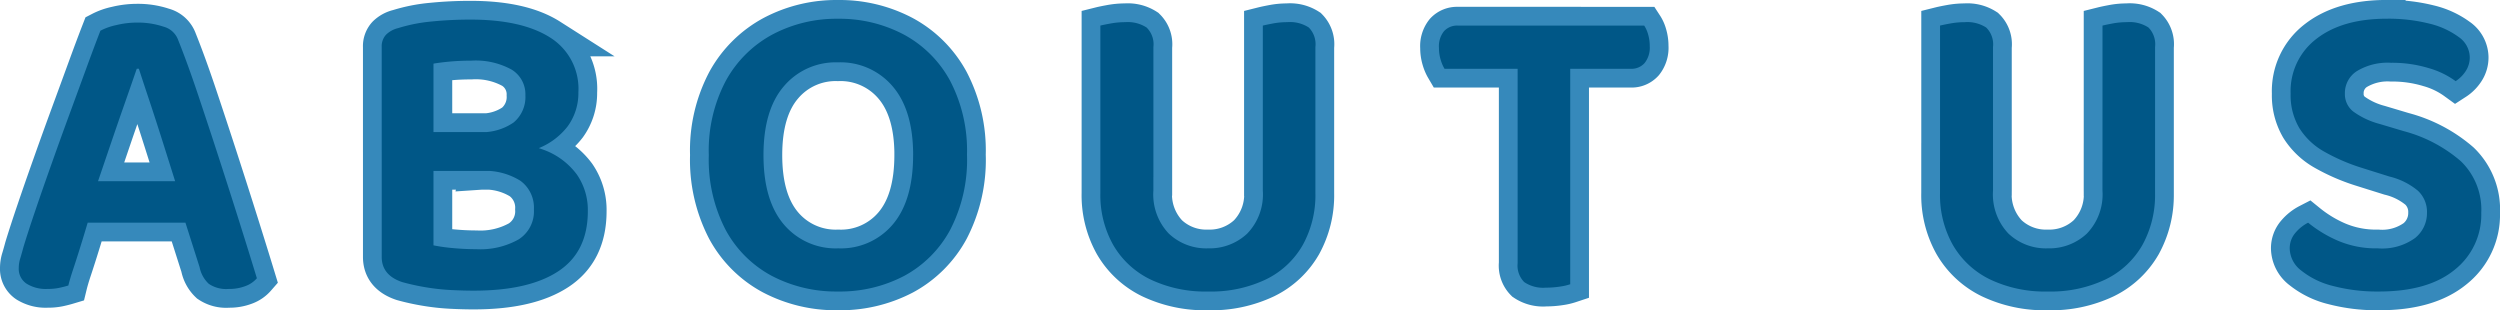
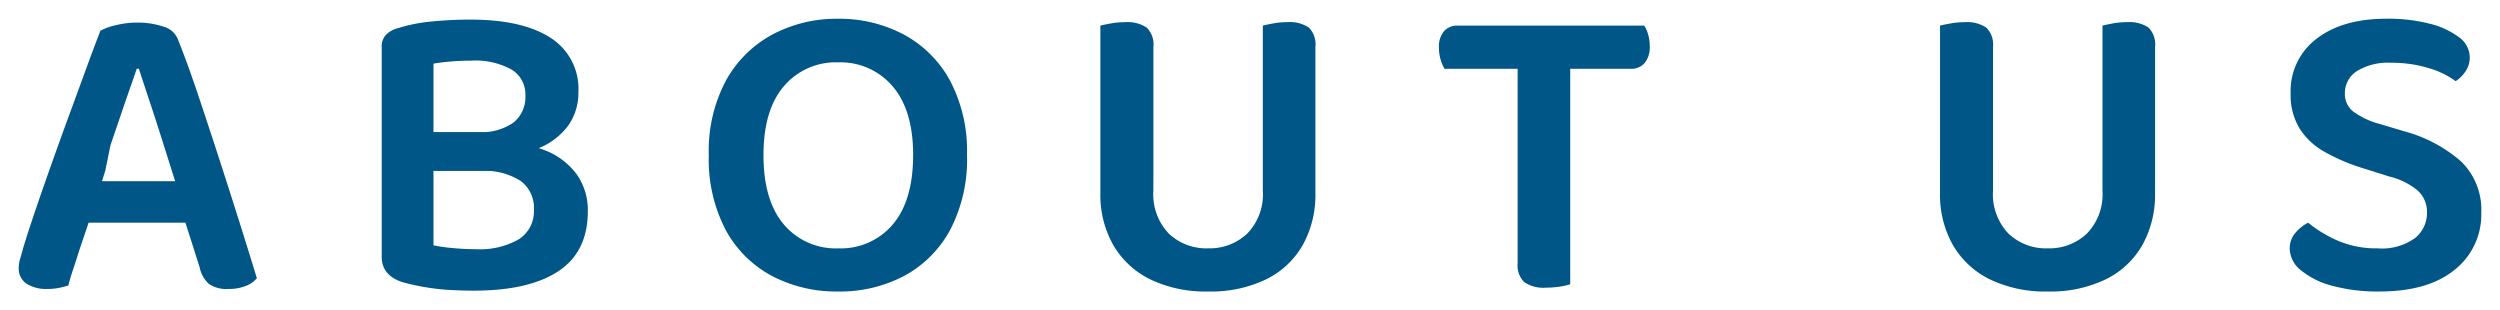
<svg xmlns="http://www.w3.org/2000/svg" width="333.32" height="41.366" viewBox="0 0 333.32 41.366">
  <g id="Group_88" data-name="Group 88" transform="translate(-319.039 -491.807)">
-     <path id="Path_1308" data-name="Path 1308" d="M17.271-28.842q-.684,1.995-1.624,4.674t-1.91,5.529q-.969,2.85-1.881,5.529l-.684,3.363q-.342,1.083-.741,2.422T9.6-4.617q-.428,1.368-.827,2.565T8.151.057Q7.581.228,6.925.37A7.477,7.477,0,0,1,5.358.513,4.825,4.825,0,0,1,2.565-.2,2.373,2.373,0,0,1,1.539-2.28a4.392,4.392,0,0,1,.2-1.283q.2-.656.427-1.51Q2.736-6.954,3.7-9.8T5.842-15.96Q7.011-19.266,8.236-22.6t2.309-6.3q1.083-2.964,1.881-5.016a8.187,8.187,0,0,1,2.081-.741A11.82,11.82,0,0,1,17.328-35a10.689,10.689,0,0,1,3.506.542,2.85,2.85,0,0,1,1.967,1.8q1.254,3.135,2.622,7.21t2.793,8.465q1.425,4.389,2.736,8.55T33.288-.912A3.674,3.674,0,0,1,31.806.114a5.964,5.964,0,0,1-2.28.4,4.142,4.142,0,0,1-2.651-.684A4.147,4.147,0,0,1,25.65-2.394L23.256-9.918l-.741-3.534q-.912-2.907-1.824-5.786T18.953-24.6q-.827-2.479-1.4-4.247ZM10.6-13.851H24.966l1.083,5.529H8.037Zm57.8-1.368H54.492v-5.187H68.4Zm-4.1-3.99a19.271,19.271,0,0,1,7.3,1.2,9.586,9.586,0,0,1,4.36,3.278,8.294,8.294,0,0,1,1.453,4.874q0,5.415-3.933,8.009T62.187.741q-1.425,0-3.078-.086a28.865,28.865,0,0,1-3.335-.37A30.37,30.37,0,0,1,52.668-.4q-2.736-.912-2.736-3.363V-31.749a2.258,2.258,0,0,1,.57-1.625,3.408,3.408,0,0,1,1.6-.883,21.649,21.649,0,0,1,4.446-.884,51.569,51.569,0,0,1,5.244-.256q6.84,0,10.6,2.394a8.054,8.054,0,0,1,3.762,7.3,7.522,7.522,0,0,1-1.425,4.532,9.239,9.239,0,0,1-4.3,3.078,20.178,20.178,0,0,1-7.211,1.111l-.456-3.42a7.414,7.414,0,0,0,4.76-1.282,4.413,4.413,0,0,0,1.567-3.62,3.852,3.852,0,0,0-1.824-3.42,9.947,9.947,0,0,0-5.415-1.2q-1.425,0-2.736.114t-2.28.285V-5.3a23.438,23.438,0,0,0,2.65.371q1.568.142,3.049.142A10.4,10.4,0,0,0,68.2-6.1a4.428,4.428,0,0,0,2.023-3.99,4.434,4.434,0,0,0-1.8-3.819,8.882,8.882,0,0,0-5.272-1.311Zm63.669,1.881a20.273,20.273,0,0,1-2.251,9.975,15.1,15.1,0,0,1-6.128,6.127,18.386,18.386,0,0,1-8.835,2.08,18.432,18.432,0,0,1-8.806-2.08,15.053,15.053,0,0,1-6.156-6.127,20.273,20.273,0,0,1-2.251-9.975A19.864,19.864,0,0,1,95.845-27.3a15.416,15.416,0,0,1,6.213-6.128,18.191,18.191,0,0,1,8.692-2.081,18.311,18.311,0,0,1,8.75,2.081,15.233,15.233,0,0,1,6.184,6.128A20.066,20.066,0,0,1,127.965-17.328Zm-7.182,0q0-5.985-2.736-9.177a9.127,9.127,0,0,0-7.3-3.192,9.037,9.037,0,0,0-7.182,3.164q-2.736,3.164-2.736,9.206t2.707,9.234A9.043,9.043,0,0,0,110.808-4.9a9.043,9.043,0,0,0,7.268-3.192Q120.783-11.286,120.783-17.328ZM160.113.855A16.978,16.978,0,0,1,152.389-.77a11.536,11.536,0,0,1-4.931-4.588,13.556,13.556,0,0,1-1.71-6.9v-4.161h7.068V-12.6a7.569,7.569,0,0,0,2.052,5.729A7.269,7.269,0,0,0,160.113-4.9a7.3,7.3,0,0,0,5.215-1.966,7.509,7.509,0,0,0,2.081-5.729v-3.819h7.011v4.161a13.738,13.738,0,0,1-1.681,6.9,11.358,11.358,0,0,1-4.9,4.588A16.978,16.978,0,0,1,160.113.855ZM145.749-14.421V-34.6q.456-.114,1.4-.285a10.653,10.653,0,0,1,1.91-.171,4.622,4.622,0,0,1,2.85.712,3.126,3.126,0,0,1,.912,2.594v17.328Zm21.66.057V-34.6q.456-.114,1.368-.285a10.186,10.186,0,0,1,1.881-.171,4.6,4.6,0,0,1,2.879.712,3.183,3.183,0,0,1,.883,2.594v17.385Zm35-20.235h15.846a4.033,4.033,0,0,1,.513,1.14,5.4,5.4,0,0,1,.228,1.6,3.289,3.289,0,0,1-.684,2.251,2.32,2.32,0,0,1-1.824.77H202.578Zm5.073,5.757H191.634a5.128,5.128,0,0,1-.513-1.2,5.4,5.4,0,0,1-.228-1.6,3.178,3.178,0,0,1,.684-2.223A2.363,2.363,0,0,1,193.4-34.6h13.965Zm.912-1.539V-.114A7.429,7.429,0,0,1,207.024.2a12.17,12.17,0,0,1-1.881.142A4.471,4.471,0,0,1,202.264-.4a3.114,3.114,0,0,1-.883-2.508V-30.381ZM272.061.855A16.978,16.978,0,0,1,264.337-.77a11.536,11.536,0,0,1-4.93-4.588,13.556,13.556,0,0,1-1.71-6.9v-4.161h7.068V-12.6a7.569,7.569,0,0,0,2.052,5.729A7.269,7.269,0,0,0,272.061-4.9a7.294,7.294,0,0,0,5.215-1.966,7.509,7.509,0,0,0,2.081-5.729v-3.819h7.011v4.161a13.738,13.738,0,0,1-1.682,6.9,11.357,11.357,0,0,1-4.9,4.588A16.978,16.978,0,0,1,272.061.855ZM257.7-14.421V-34.6q.456-.114,1.4-.285A10.652,10.652,0,0,1,261-35.055a4.622,4.622,0,0,1,2.85.712,3.126,3.126,0,0,1,.912,2.594v17.328Zm21.66.057V-34.6q.456-.114,1.368-.285a10.186,10.186,0,0,1,1.881-.171,4.6,4.6,0,0,1,2.878.712,3.183,3.183,0,0,1,.884,2.594v17.385ZM316.065-4.9a7.5,7.5,0,0,0,4.959-1.368,4.263,4.263,0,0,0,1.6-3.363,3.862,3.862,0,0,0-1.225-2.964,9.382,9.382,0,0,0-3.79-1.881l-3.819-1.2a25.514,25.514,0,0,1-4.9-2.137,9.216,9.216,0,0,1-3.277-3.107,8.589,8.589,0,0,1-1.168-4.617,8.743,8.743,0,0,1,3.448-7.3q3.449-2.679,9.376-2.679a22.259,22.259,0,0,1,5.672.655,10.815,10.815,0,0,1,3.933,1.8,3.339,3.339,0,0,1,1.453,2.679,3.307,3.307,0,0,1-.542,1.852,4.5,4.5,0,0,1-1.34,1.34,11.292,11.292,0,0,0-3.591-1.739,16.754,16.754,0,0,0-5.016-.712,7.925,7.925,0,0,0-4.56,1.111,3.47,3.47,0,0,0-1.6,2.993,2.947,2.947,0,0,0,1.112,2.394,10.585,10.585,0,0,0,3.505,1.653l3.249.969a19.032,19.032,0,0,1,7.61,4.019,8.958,8.958,0,0,1,2.707,6.868,9.35,9.35,0,0,1-3.534,7.581Q322.791.855,316.236.855A23.16,23.16,0,0,1,310.08.114a10.932,10.932,0,0,1-4.218-2.052,3.792,3.792,0,0,1-1.539-2.907,3.143,3.143,0,0,1,.77-2.137,5.507,5.507,0,0,1,1.682-1.339,16.915,16.915,0,0,0,3.819,2.337A12.9,12.9,0,0,0,316.065-4.9Z" transform="translate(320 529.818)" fill="none" stroke="#3689bb" stroke-linecap="round" stroke-width="5" />
-     <path id="Path_1306" data-name="Path 1306" d="M17.271-28.842q-.684,1.995-1.624,4.674t-1.91,5.529q-.969,2.85-1.881,5.529l-.684,3.363q-.342,1.083-.741,2.422T9.6-4.617q-.428,1.368-.827,2.565T8.151.057Q7.581.228,6.925.37A7.477,7.477,0,0,1,5.358.513,4.825,4.825,0,0,1,2.565-.2,2.373,2.373,0,0,1,1.539-2.28a4.392,4.392,0,0,1,.2-1.283q.2-.656.427-1.51Q2.736-6.954,3.7-9.8T5.842-15.96Q7.011-19.266,8.236-22.6t2.309-6.3q1.083-2.964,1.881-5.016a8.187,8.187,0,0,1,2.081-.741A11.82,11.82,0,0,1,17.328-35a10.689,10.689,0,0,1,3.506.542,2.85,2.85,0,0,1,1.967,1.8q1.254,3.135,2.622,7.21t2.793,8.465q1.425,4.389,2.736,8.55T33.288-.912A3.674,3.674,0,0,1,31.806.114a5.964,5.964,0,0,1-2.28.4,4.142,4.142,0,0,1-2.651-.684A4.147,4.147,0,0,1,25.65-2.394L23.256-9.918l-.741-3.534q-.912-2.907-1.824-5.786T18.953-24.6q-.827-2.479-1.4-4.247ZM10.6-13.851H24.966l1.083,5.529H8.037Zm57.8-1.368H54.492v-5.187H68.4Zm-4.1-3.99a19.271,19.271,0,0,1,7.3,1.2,9.586,9.586,0,0,1,4.36,3.278,8.294,8.294,0,0,1,1.453,4.874q0,5.415-3.933,8.009T62.187.741q-1.425,0-3.078-.086a28.865,28.865,0,0,1-3.335-.37A30.37,30.37,0,0,1,52.668-.4q-2.736-.912-2.736-3.363V-31.749a2.258,2.258,0,0,1,.57-1.625,3.408,3.408,0,0,1,1.6-.883,21.649,21.649,0,0,1,4.446-.884,51.569,51.569,0,0,1,5.244-.256q6.84,0,10.6,2.394a8.054,8.054,0,0,1,3.762,7.3,7.522,7.522,0,0,1-1.425,4.532,9.239,9.239,0,0,1-4.3,3.078,20.178,20.178,0,0,1-7.211,1.111l-.456-3.42a7.414,7.414,0,0,0,4.76-1.282,4.413,4.413,0,0,0,1.567-3.62,3.852,3.852,0,0,0-1.824-3.42,9.947,9.947,0,0,0-5.415-1.2q-1.425,0-2.736.114t-2.28.285V-5.3a23.438,23.438,0,0,0,2.65.371q1.568.142,3.049.142A10.4,10.4,0,0,0,68.2-6.1a4.428,4.428,0,0,0,2.023-3.99,4.434,4.434,0,0,0-1.8-3.819,8.882,8.882,0,0,0-5.272-1.311Zm63.669,1.881a20.273,20.273,0,0,1-2.251,9.975,15.1,15.1,0,0,1-6.128,6.127,18.386,18.386,0,0,1-8.835,2.08,18.432,18.432,0,0,1-8.806-2.08,15.053,15.053,0,0,1-6.156-6.127,20.273,20.273,0,0,1-2.251-9.975A19.864,19.864,0,0,1,95.845-27.3a15.416,15.416,0,0,1,6.213-6.128,18.191,18.191,0,0,1,8.692-2.081,18.311,18.311,0,0,1,8.75,2.081,15.233,15.233,0,0,1,6.184,6.128A20.066,20.066,0,0,1,127.965-17.328Zm-7.182,0q0-5.985-2.736-9.177a9.127,9.127,0,0,0-7.3-3.192,9.037,9.037,0,0,0-7.182,3.164q-2.736,3.164-2.736,9.206t2.707,9.234A9.043,9.043,0,0,0,110.808-4.9a9.043,9.043,0,0,0,7.268-3.192Q120.783-11.286,120.783-17.328ZM160.113.855A16.978,16.978,0,0,1,152.389-.77a11.536,11.536,0,0,1-4.931-4.588,13.556,13.556,0,0,1-1.71-6.9v-4.161h7.068V-12.6a7.569,7.569,0,0,0,2.052,5.729A7.269,7.269,0,0,0,160.113-4.9a7.3,7.3,0,0,0,5.215-1.966,7.509,7.509,0,0,0,2.081-5.729v-3.819h7.011v4.161a13.738,13.738,0,0,1-1.681,6.9,11.358,11.358,0,0,1-4.9,4.588A16.978,16.978,0,0,1,160.113.855ZM145.749-14.421V-34.6q.456-.114,1.4-.285a10.653,10.653,0,0,1,1.91-.171,4.622,4.622,0,0,1,2.85.712,3.126,3.126,0,0,1,.912,2.594v17.328Zm21.66.057V-34.6q.456-.114,1.368-.285a10.186,10.186,0,0,1,1.881-.171,4.6,4.6,0,0,1,2.879.712,3.183,3.183,0,0,1,.883,2.594v17.385Zm35-20.235h15.846a4.033,4.033,0,0,1,.513,1.14,5.4,5.4,0,0,1,.228,1.6,3.289,3.289,0,0,1-.684,2.251,2.32,2.32,0,0,1-1.824.77H202.578Zm5.073,5.757H191.634a5.128,5.128,0,0,1-.513-1.2,5.4,5.4,0,0,1-.228-1.6,3.178,3.178,0,0,1,.684-2.223A2.363,2.363,0,0,1,193.4-34.6h13.965Zm.912-1.539V-.114A7.429,7.429,0,0,1,207.024.2a12.17,12.17,0,0,1-1.881.142A4.471,4.471,0,0,1,202.264-.4a3.114,3.114,0,0,1-.883-2.508V-30.381ZM272.061.855A16.978,16.978,0,0,1,264.337-.77a11.536,11.536,0,0,1-4.93-4.588,13.556,13.556,0,0,1-1.71-6.9v-4.161h7.068V-12.6a7.569,7.569,0,0,0,2.052,5.729A7.269,7.269,0,0,0,272.061-4.9a7.294,7.294,0,0,0,5.215-1.966,7.509,7.509,0,0,0,2.081-5.729v-3.819h7.011v4.161a13.738,13.738,0,0,1-1.682,6.9,11.357,11.357,0,0,1-4.9,4.588A16.978,16.978,0,0,1,272.061.855ZM257.7-14.421V-34.6q.456-.114,1.4-.285A10.652,10.652,0,0,1,261-35.055a4.622,4.622,0,0,1,2.85.712,3.126,3.126,0,0,1,.912,2.594v17.328Zm21.66.057V-34.6q.456-.114,1.368-.285a10.186,10.186,0,0,1,1.881-.171,4.6,4.6,0,0,1,2.878.712,3.183,3.183,0,0,1,.884,2.594v17.385ZM316.065-4.9a7.5,7.5,0,0,0,4.959-1.368,4.263,4.263,0,0,0,1.6-3.363,3.862,3.862,0,0,0-1.225-2.964,9.382,9.382,0,0,0-3.79-1.881l-3.819-1.2a25.514,25.514,0,0,1-4.9-2.137,9.216,9.216,0,0,1-3.277-3.107,8.589,8.589,0,0,1-1.168-4.617,8.743,8.743,0,0,1,3.448-7.3q3.449-2.679,9.376-2.679a22.259,22.259,0,0,1,5.672.655,10.815,10.815,0,0,1,3.933,1.8,3.339,3.339,0,0,1,1.453,2.679,3.307,3.307,0,0,1-.542,1.852,4.5,4.5,0,0,1-1.34,1.34,11.292,11.292,0,0,0-3.591-1.739,16.754,16.754,0,0,0-5.016-.712,7.925,7.925,0,0,0-4.56,1.111,3.47,3.47,0,0,0-1.6,2.993,2.947,2.947,0,0,0,1.112,2.394,10.585,10.585,0,0,0,3.505,1.653l3.249.969a19.032,19.032,0,0,1,7.61,4.019,8.958,8.958,0,0,1,2.707,6.868,9.35,9.35,0,0,1-3.534,7.581Q322.791.855,316.236.855A23.16,23.16,0,0,1,310.08.114a10.932,10.932,0,0,1-4.218-2.052,3.792,3.792,0,0,1-1.539-2.907,3.143,3.143,0,0,1,.77-2.137,5.507,5.507,0,0,1,1.682-1.339,16.915,16.915,0,0,0,3.819,2.337A12.9,12.9,0,0,0,316.065-4.9Z" transform="translate(320 529.818)" fill="#005787" />
+     <path id="Path_1306" data-name="Path 1306" d="M17.271-28.842q-.684,1.995-1.624,4.674q-.969,2.85-1.881,5.529l-.684,3.363q-.342,1.083-.741,2.422T9.6-4.617q-.428,1.368-.827,2.565T8.151.057Q7.581.228,6.925.37A7.477,7.477,0,0,1,5.358.513,4.825,4.825,0,0,1,2.565-.2,2.373,2.373,0,0,1,1.539-2.28a4.392,4.392,0,0,1,.2-1.283q.2-.656.427-1.51Q2.736-6.954,3.7-9.8T5.842-15.96Q7.011-19.266,8.236-22.6t2.309-6.3q1.083-2.964,1.881-5.016a8.187,8.187,0,0,1,2.081-.741A11.82,11.82,0,0,1,17.328-35a10.689,10.689,0,0,1,3.506.542,2.85,2.85,0,0,1,1.967,1.8q1.254,3.135,2.622,7.21t2.793,8.465q1.425,4.389,2.736,8.55T33.288-.912A3.674,3.674,0,0,1,31.806.114a5.964,5.964,0,0,1-2.28.4,4.142,4.142,0,0,1-2.651-.684A4.147,4.147,0,0,1,25.65-2.394L23.256-9.918l-.741-3.534q-.912-2.907-1.824-5.786T18.953-24.6q-.827-2.479-1.4-4.247ZM10.6-13.851H24.966l1.083,5.529H8.037Zm57.8-1.368H54.492v-5.187H68.4Zm-4.1-3.99a19.271,19.271,0,0,1,7.3,1.2,9.586,9.586,0,0,1,4.36,3.278,8.294,8.294,0,0,1,1.453,4.874q0,5.415-3.933,8.009T62.187.741q-1.425,0-3.078-.086a28.865,28.865,0,0,1-3.335-.37A30.37,30.37,0,0,1,52.668-.4q-2.736-.912-2.736-3.363V-31.749a2.258,2.258,0,0,1,.57-1.625,3.408,3.408,0,0,1,1.6-.883,21.649,21.649,0,0,1,4.446-.884,51.569,51.569,0,0,1,5.244-.256q6.84,0,10.6,2.394a8.054,8.054,0,0,1,3.762,7.3,7.522,7.522,0,0,1-1.425,4.532,9.239,9.239,0,0,1-4.3,3.078,20.178,20.178,0,0,1-7.211,1.111l-.456-3.42a7.414,7.414,0,0,0,4.76-1.282,4.413,4.413,0,0,0,1.567-3.62,3.852,3.852,0,0,0-1.824-3.42,9.947,9.947,0,0,0-5.415-1.2q-1.425,0-2.736.114t-2.28.285V-5.3a23.438,23.438,0,0,0,2.65.371q1.568.142,3.049.142A10.4,10.4,0,0,0,68.2-6.1a4.428,4.428,0,0,0,2.023-3.99,4.434,4.434,0,0,0-1.8-3.819,8.882,8.882,0,0,0-5.272-1.311Zm63.669,1.881a20.273,20.273,0,0,1-2.251,9.975,15.1,15.1,0,0,1-6.128,6.127,18.386,18.386,0,0,1-8.835,2.08,18.432,18.432,0,0,1-8.806-2.08,15.053,15.053,0,0,1-6.156-6.127,20.273,20.273,0,0,1-2.251-9.975A19.864,19.864,0,0,1,95.845-27.3a15.416,15.416,0,0,1,6.213-6.128,18.191,18.191,0,0,1,8.692-2.081,18.311,18.311,0,0,1,8.75,2.081,15.233,15.233,0,0,1,6.184,6.128A20.066,20.066,0,0,1,127.965-17.328Zm-7.182,0q0-5.985-2.736-9.177a9.127,9.127,0,0,0-7.3-3.192,9.037,9.037,0,0,0-7.182,3.164q-2.736,3.164-2.736,9.206t2.707,9.234A9.043,9.043,0,0,0,110.808-4.9a9.043,9.043,0,0,0,7.268-3.192Q120.783-11.286,120.783-17.328ZM160.113.855A16.978,16.978,0,0,1,152.389-.77a11.536,11.536,0,0,1-4.931-4.588,13.556,13.556,0,0,1-1.71-6.9v-4.161h7.068V-12.6a7.569,7.569,0,0,0,2.052,5.729A7.269,7.269,0,0,0,160.113-4.9a7.3,7.3,0,0,0,5.215-1.966,7.509,7.509,0,0,0,2.081-5.729v-3.819h7.011v4.161a13.738,13.738,0,0,1-1.681,6.9,11.358,11.358,0,0,1-4.9,4.588A16.978,16.978,0,0,1,160.113.855ZM145.749-14.421V-34.6q.456-.114,1.4-.285a10.653,10.653,0,0,1,1.91-.171,4.622,4.622,0,0,1,2.85.712,3.126,3.126,0,0,1,.912,2.594v17.328Zm21.66.057V-34.6q.456-.114,1.368-.285a10.186,10.186,0,0,1,1.881-.171,4.6,4.6,0,0,1,2.879.712,3.183,3.183,0,0,1,.883,2.594v17.385Zm35-20.235h15.846a4.033,4.033,0,0,1,.513,1.14,5.4,5.4,0,0,1,.228,1.6,3.289,3.289,0,0,1-.684,2.251,2.32,2.32,0,0,1-1.824.77H202.578Zm5.073,5.757H191.634a5.128,5.128,0,0,1-.513-1.2,5.4,5.4,0,0,1-.228-1.6,3.178,3.178,0,0,1,.684-2.223A2.363,2.363,0,0,1,193.4-34.6h13.965Zm.912-1.539V-.114A7.429,7.429,0,0,1,207.024.2a12.17,12.17,0,0,1-1.881.142A4.471,4.471,0,0,1,202.264-.4a3.114,3.114,0,0,1-.883-2.508V-30.381ZM272.061.855A16.978,16.978,0,0,1,264.337-.77a11.536,11.536,0,0,1-4.93-4.588,13.556,13.556,0,0,1-1.71-6.9v-4.161h7.068V-12.6a7.569,7.569,0,0,0,2.052,5.729A7.269,7.269,0,0,0,272.061-4.9a7.294,7.294,0,0,0,5.215-1.966,7.509,7.509,0,0,0,2.081-5.729v-3.819h7.011v4.161a13.738,13.738,0,0,1-1.682,6.9,11.357,11.357,0,0,1-4.9,4.588A16.978,16.978,0,0,1,272.061.855ZM257.7-14.421V-34.6q.456-.114,1.4-.285A10.652,10.652,0,0,1,261-35.055a4.622,4.622,0,0,1,2.85.712,3.126,3.126,0,0,1,.912,2.594v17.328Zm21.66.057V-34.6q.456-.114,1.368-.285a10.186,10.186,0,0,1,1.881-.171,4.6,4.6,0,0,1,2.878.712,3.183,3.183,0,0,1,.884,2.594v17.385ZM316.065-4.9a7.5,7.5,0,0,0,4.959-1.368,4.263,4.263,0,0,0,1.6-3.363,3.862,3.862,0,0,0-1.225-2.964,9.382,9.382,0,0,0-3.79-1.881l-3.819-1.2a25.514,25.514,0,0,1-4.9-2.137,9.216,9.216,0,0,1-3.277-3.107,8.589,8.589,0,0,1-1.168-4.617,8.743,8.743,0,0,1,3.448-7.3q3.449-2.679,9.376-2.679a22.259,22.259,0,0,1,5.672.655,10.815,10.815,0,0,1,3.933,1.8,3.339,3.339,0,0,1,1.453,2.679,3.307,3.307,0,0,1-.542,1.852,4.5,4.5,0,0,1-1.34,1.34,11.292,11.292,0,0,0-3.591-1.739,16.754,16.754,0,0,0-5.016-.712,7.925,7.925,0,0,0-4.56,1.111,3.47,3.47,0,0,0-1.6,2.993,2.947,2.947,0,0,0,1.112,2.394,10.585,10.585,0,0,0,3.505,1.653l3.249.969a19.032,19.032,0,0,1,7.61,4.019,8.958,8.958,0,0,1,2.707,6.868,9.35,9.35,0,0,1-3.534,7.581Q322.791.855,316.236.855A23.16,23.16,0,0,1,310.08.114a10.932,10.932,0,0,1-4.218-2.052,3.792,3.792,0,0,1-1.539-2.907,3.143,3.143,0,0,1,.77-2.137,5.507,5.507,0,0,1,1.682-1.339,16.915,16.915,0,0,0,3.819,2.337A12.9,12.9,0,0,0,316.065-4.9Z" transform="translate(320 529.818)" fill="#005787" />
  </g>
</svg>